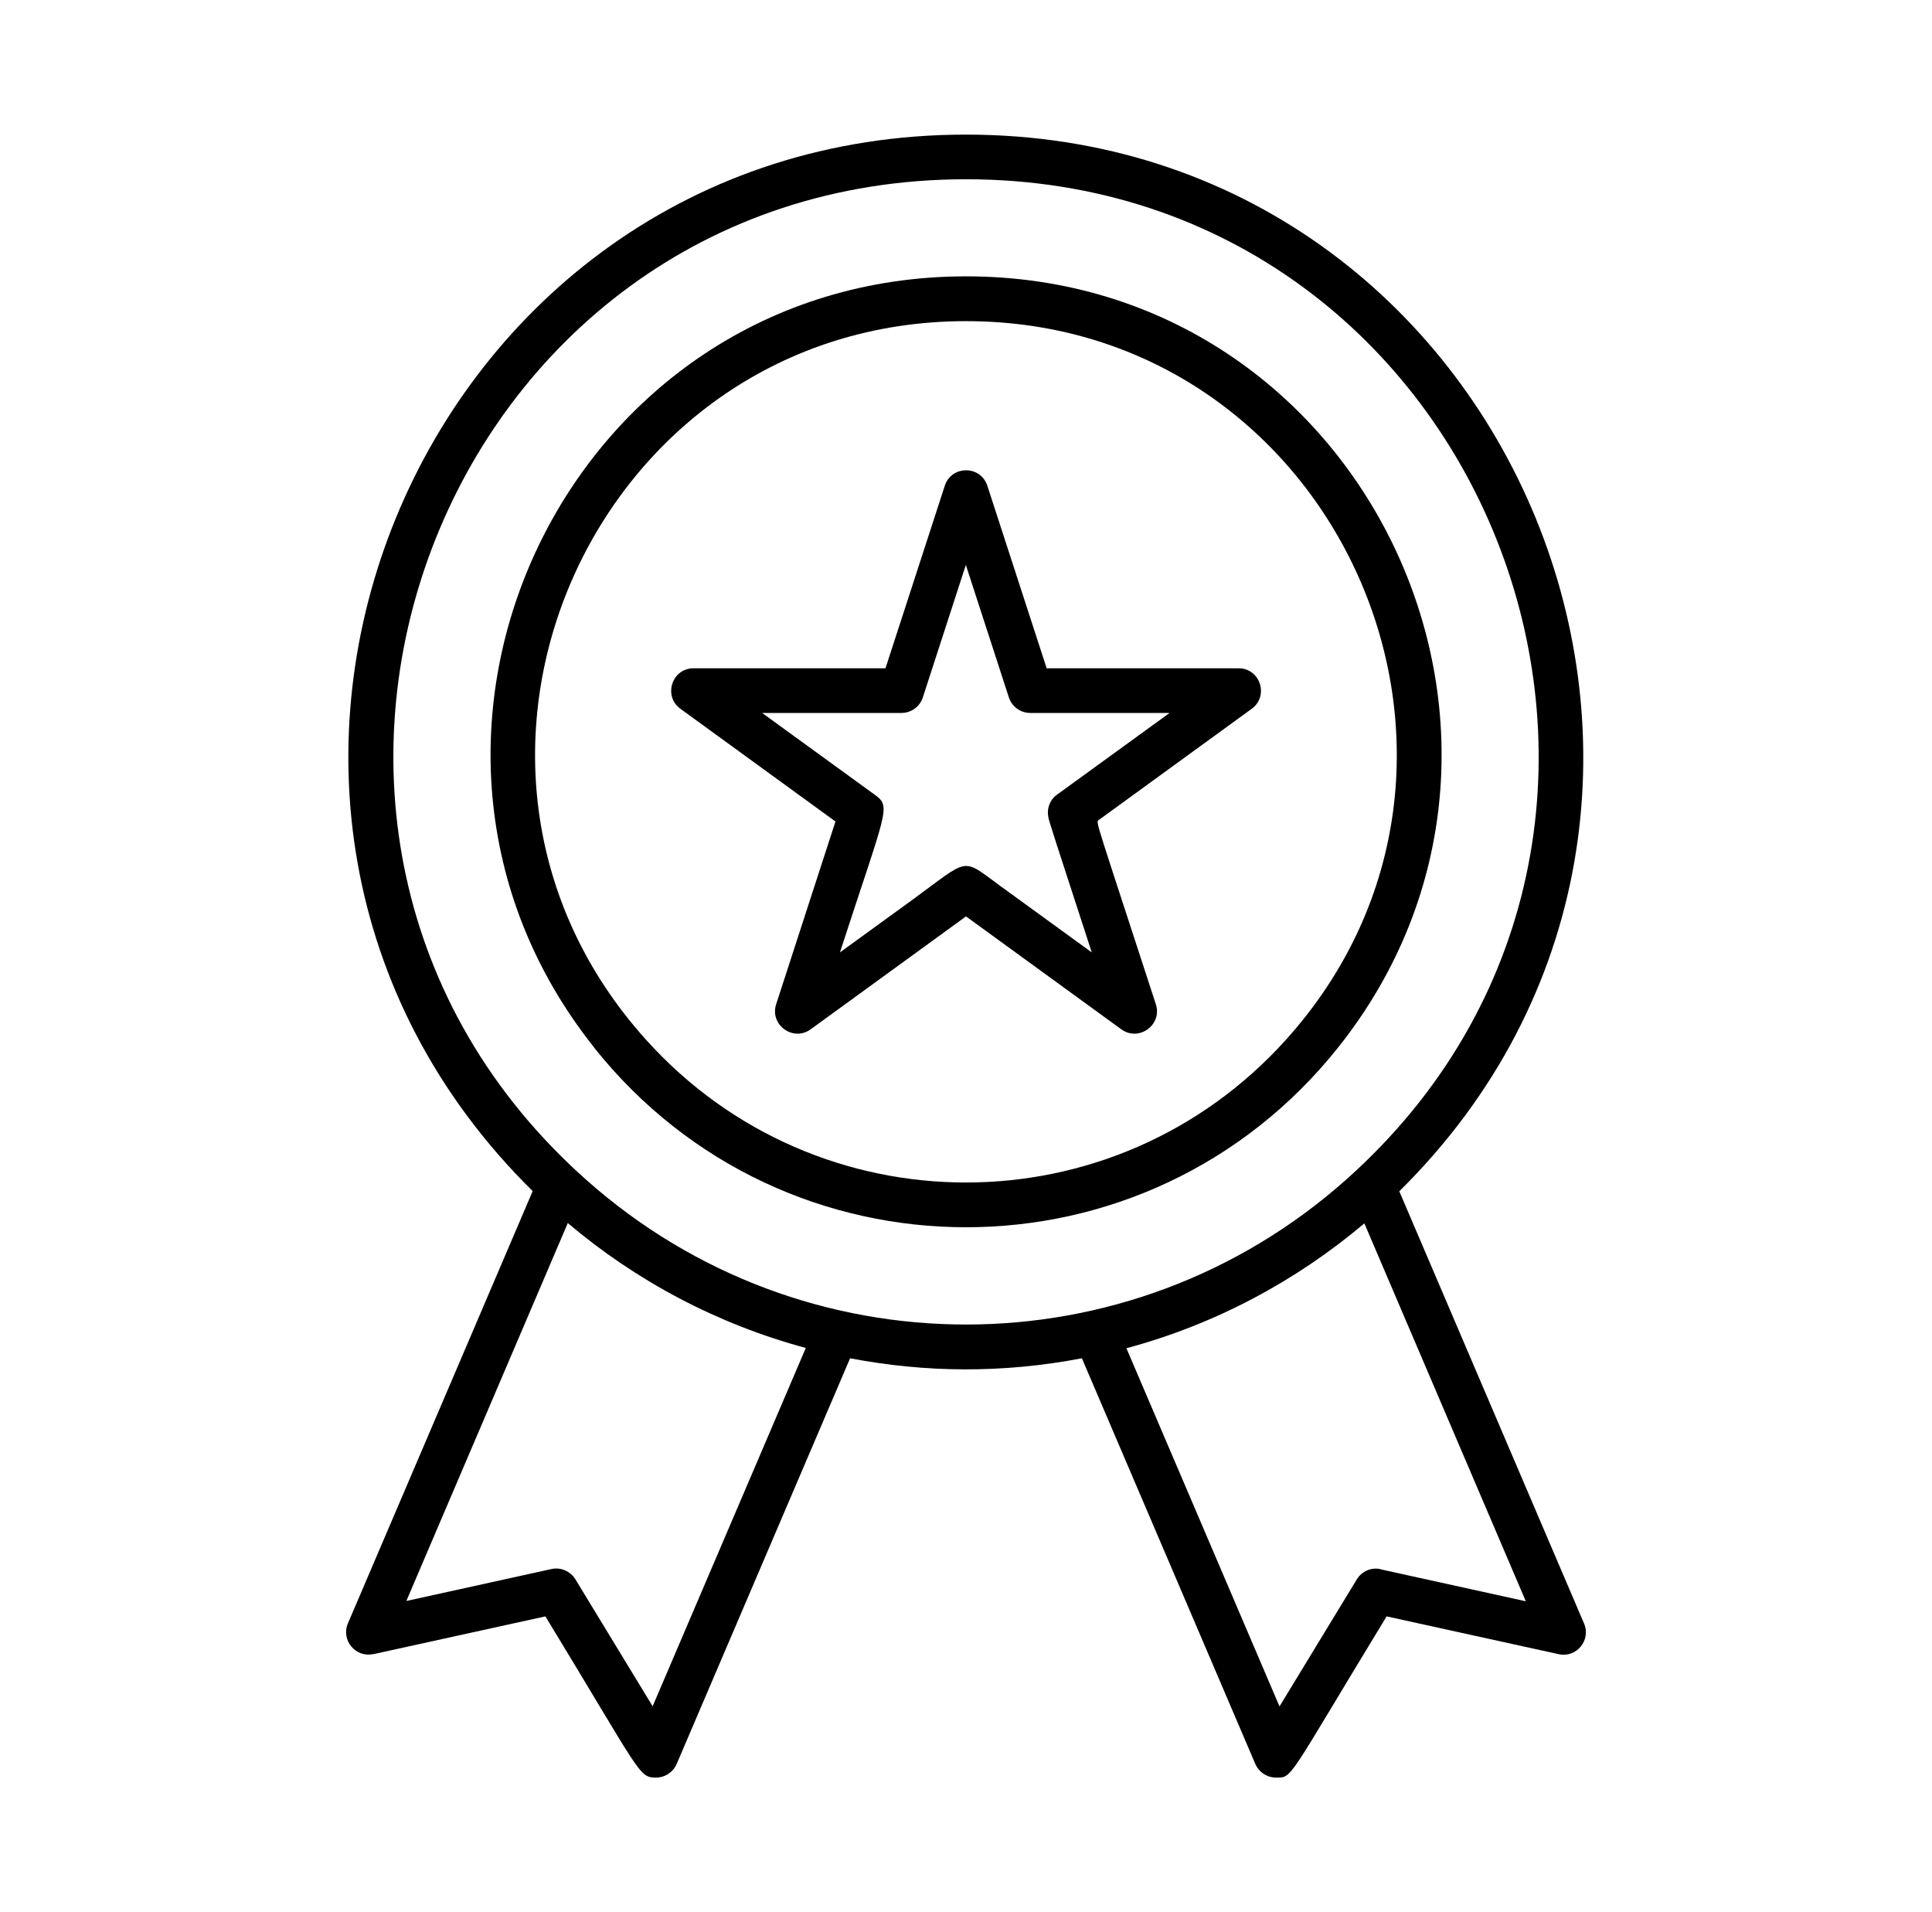
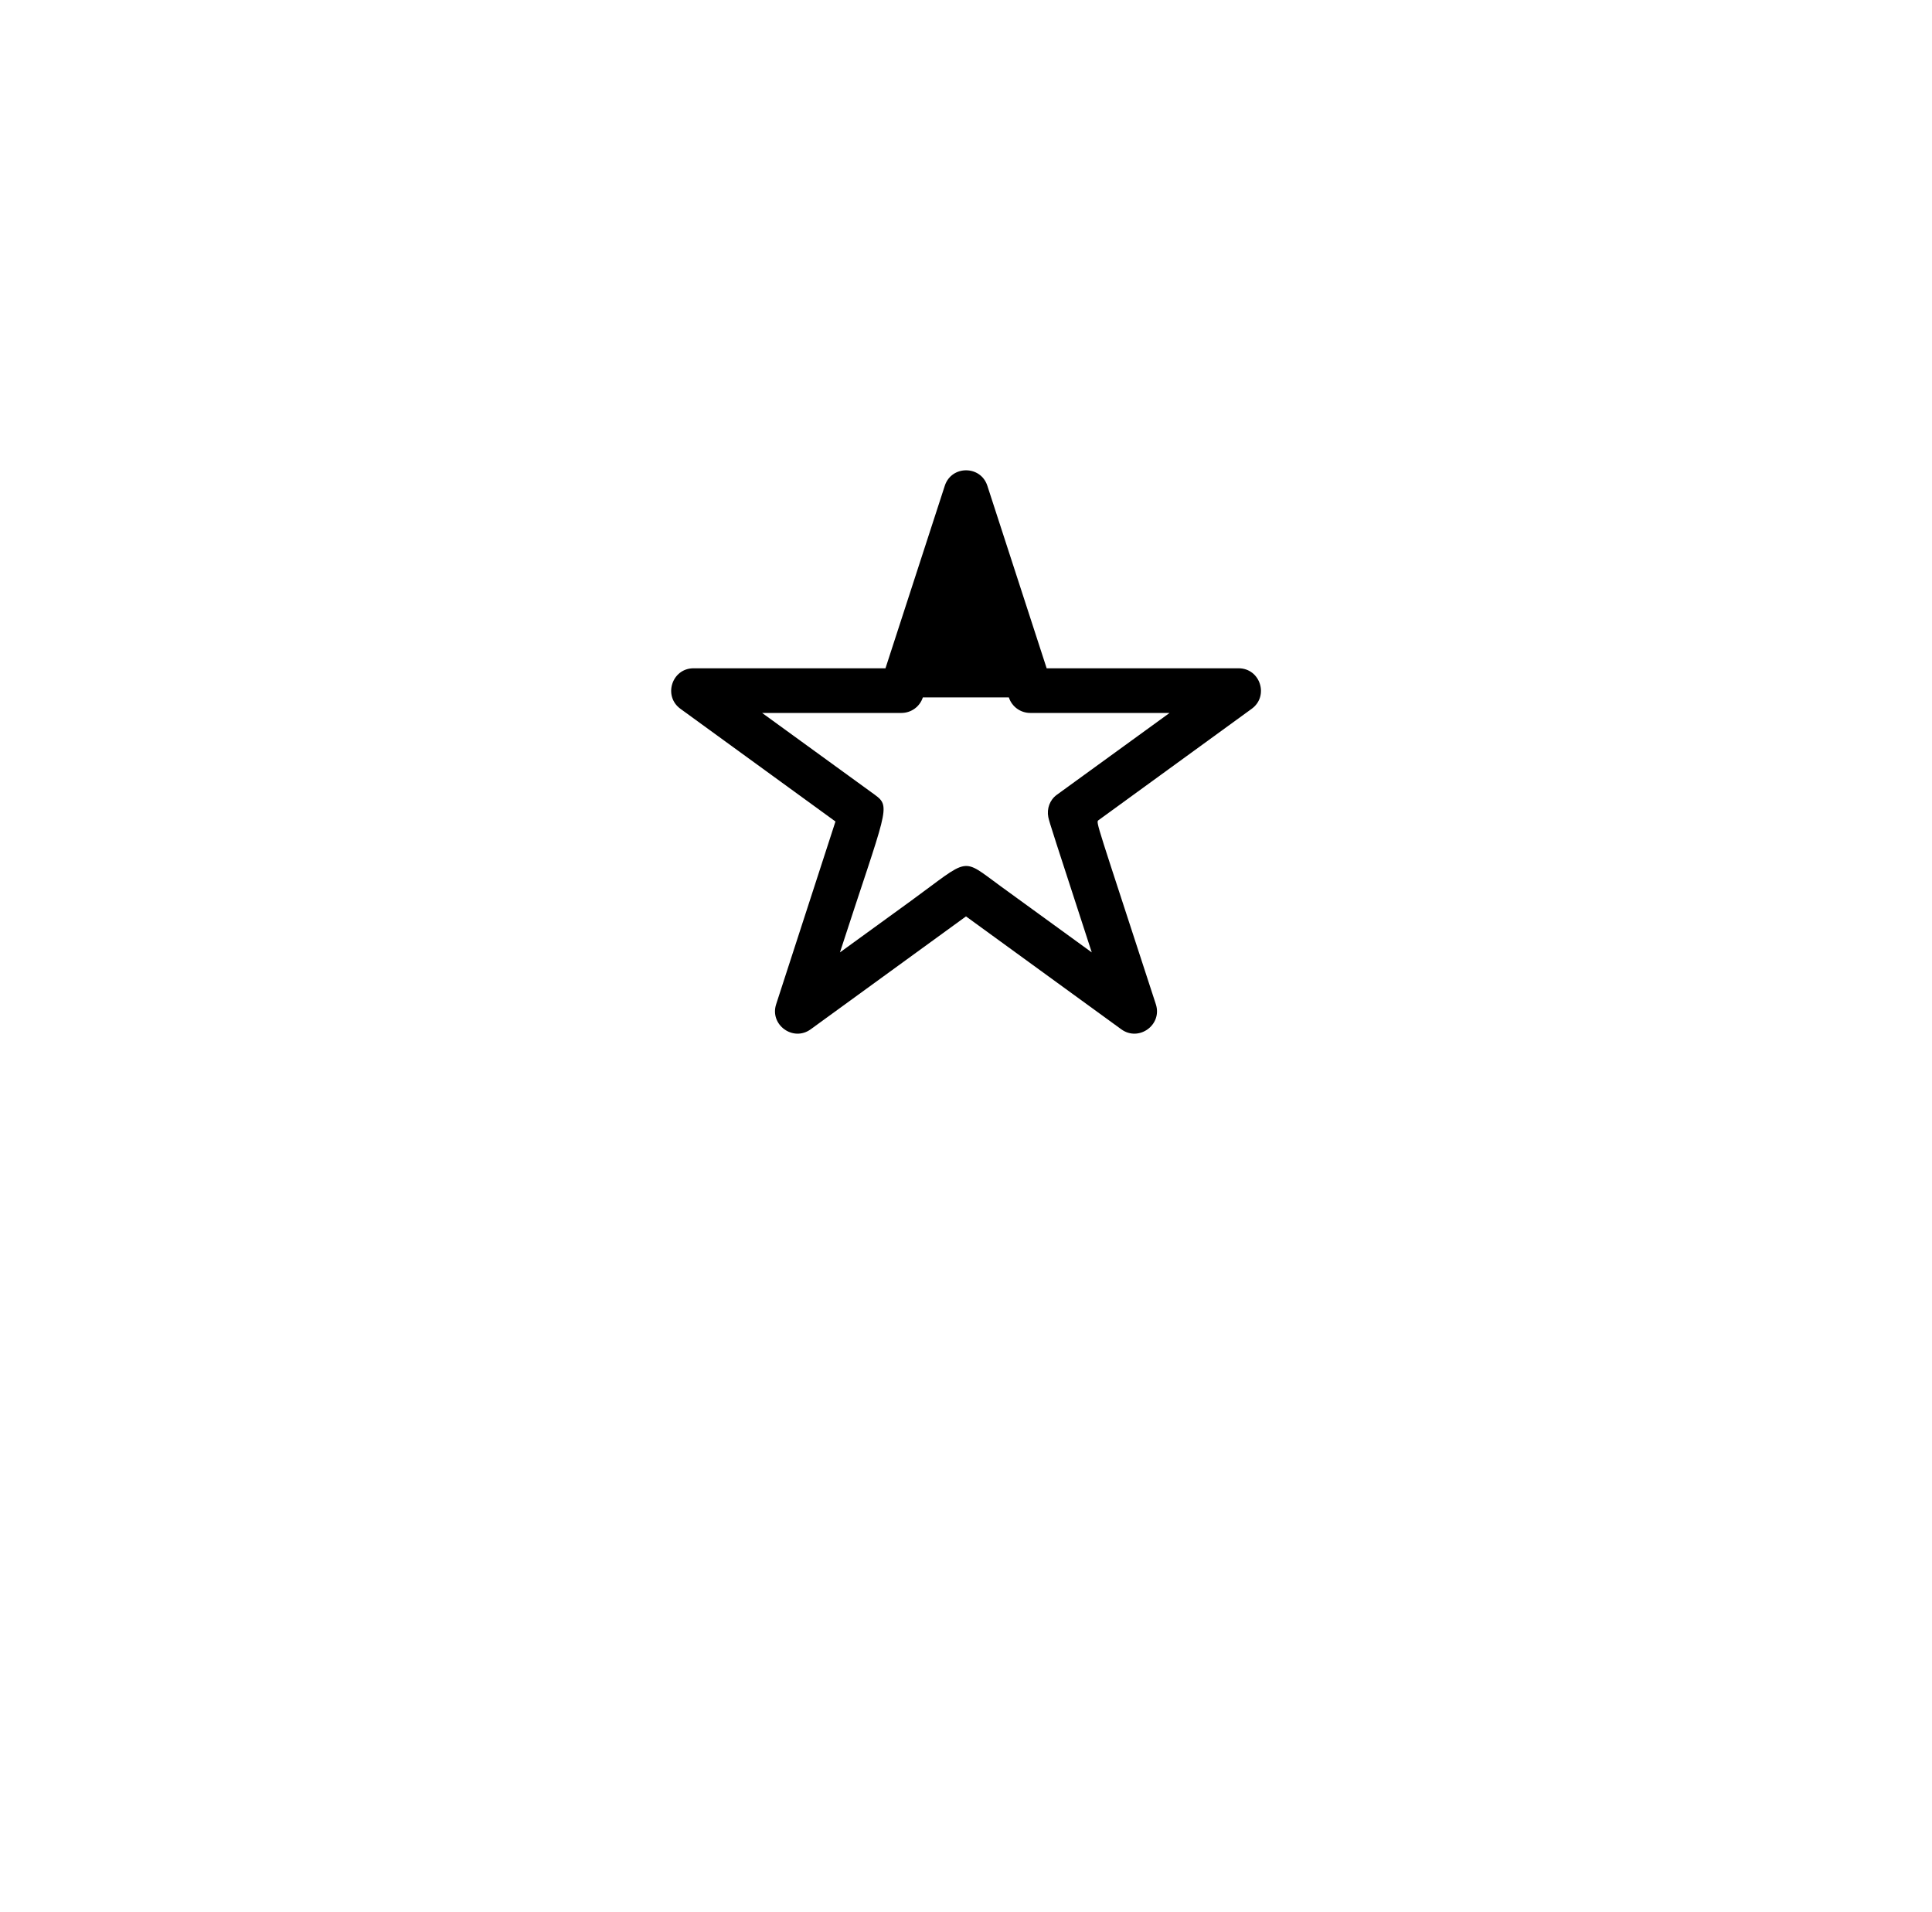
<svg xmlns="http://www.w3.org/2000/svg" width="96" height="95" viewBox="0 0 96 95" fill="none">
-   <path d="M18.55 82.191L27.1 80.313C31.865 88.136 31.724 88.322 32.6 88.322C33.045 88.322 33.446 88.054 33.624 87.646L42.24 67.489C45.966 68.201 49.803 68.246 53.759 67.489L62.376 87.646C62.554 88.054 62.955 88.322 63.4 88.322C64.246 88.322 63.912 88.507 68.9 80.313L77.45 82.191C78.333 82.391 79.067 81.493 78.711 80.669L69.53 59.191C88.983 39.997 75.327 6.688 47.999 6.688C20.672 6.688 6.978 39.953 26.468 59.183L17.288 80.661C16.931 81.493 17.673 82.383 18.549 82.183L18.55 82.191ZM48 8.907C74.103 8.907 86.386 41.281 66.874 58.626C56.098 68.2 39.925 68.215 29.134 58.626C9.629 41.296 21.868 8.907 48 8.907ZM68.603 77.967C68.136 77.863 67.661 78.071 67.416 78.479L63.578 84.788L55.971 66.99C60.387 65.803 64.402 63.651 67.794 60.786L75.817 79.563L68.603 77.975L68.603 77.967ZM40.037 66.983L32.429 84.78L28.592 78.472C28.34 78.064 27.865 77.863 27.405 77.96L20.191 79.548L28.213 60.77C31.605 63.642 35.628 65.787 40.036 66.975L40.037 66.983Z" fill="black" />
-   <path d="M29.519 52.05C38.997 63.955 57.003 63.955 66.488 52.05C78.697 36.724 67.831 13.731 48.007 13.731C28.183 13.731 17.303 36.716 29.526 52.05H29.519ZM48 15.957C66.466 15.957 76.255 37.948 63.897 51.663C55.377 61.119 40.615 61.119 32.102 51.663C19.722 37.919 29.557 15.957 48 15.957Z" fill="black" />
-   <path d="M41.513 40.82L38.567 49.897C38.233 50.922 39.413 51.775 40.281 51.144L48 45.533L55.718 51.144C56.587 51.775 57.767 50.922 57.433 49.897C54.472 40.791 54.442 40.857 54.583 40.754L62.198 35.217C63.066 34.586 62.621 33.205 61.545 33.205H52.008L49.061 24.136C48.727 23.112 47.28 23.112 46.946 24.136L43.999 33.205H34.462C33.386 33.205 32.941 34.586 33.809 35.217L41.528 40.828L41.513 40.82ZM45.855 34.653L47.992 28.069L50.13 34.653C50.278 35.113 50.709 35.424 51.191 35.424H58.116L52.512 39.492C52.163 39.744 52.008 40.182 52.089 40.597C52.134 40.842 52.408 41.659 54.249 47.322L49.722 44.034C47.725 42.579 48.237 42.601 45.254 44.769L41.736 47.322C44.044 40.212 44.304 40.1 43.472 39.492L37.869 35.424H44.794C45.276 35.424 45.706 35.113 45.855 34.653L45.855 34.653Z" fill="black" />
+   <path d="M41.513 40.82L38.567 49.897C38.233 50.922 39.413 51.775 40.281 51.144L48 45.533L55.718 51.144C56.587 51.775 57.767 50.922 57.433 49.897C54.472 40.791 54.442 40.857 54.583 40.754L62.198 35.217C63.066 34.586 62.621 33.205 61.545 33.205H52.008L49.061 24.136C48.727 23.112 47.28 23.112 46.946 24.136L43.999 33.205H34.462C33.386 33.205 32.941 34.586 33.809 35.217L41.528 40.828L41.513 40.82ZM45.855 34.653L50.13 34.653C50.278 35.113 50.709 35.424 51.191 35.424H58.116L52.512 39.492C52.163 39.744 52.008 40.182 52.089 40.597C52.134 40.842 52.408 41.659 54.249 47.322L49.722 44.034C47.725 42.579 48.237 42.601 45.254 44.769L41.736 47.322C44.044 40.212 44.304 40.1 43.472 39.492L37.869 35.424H44.794C45.276 35.424 45.706 35.113 45.855 34.653L45.855 34.653Z" fill="black" />
</svg>